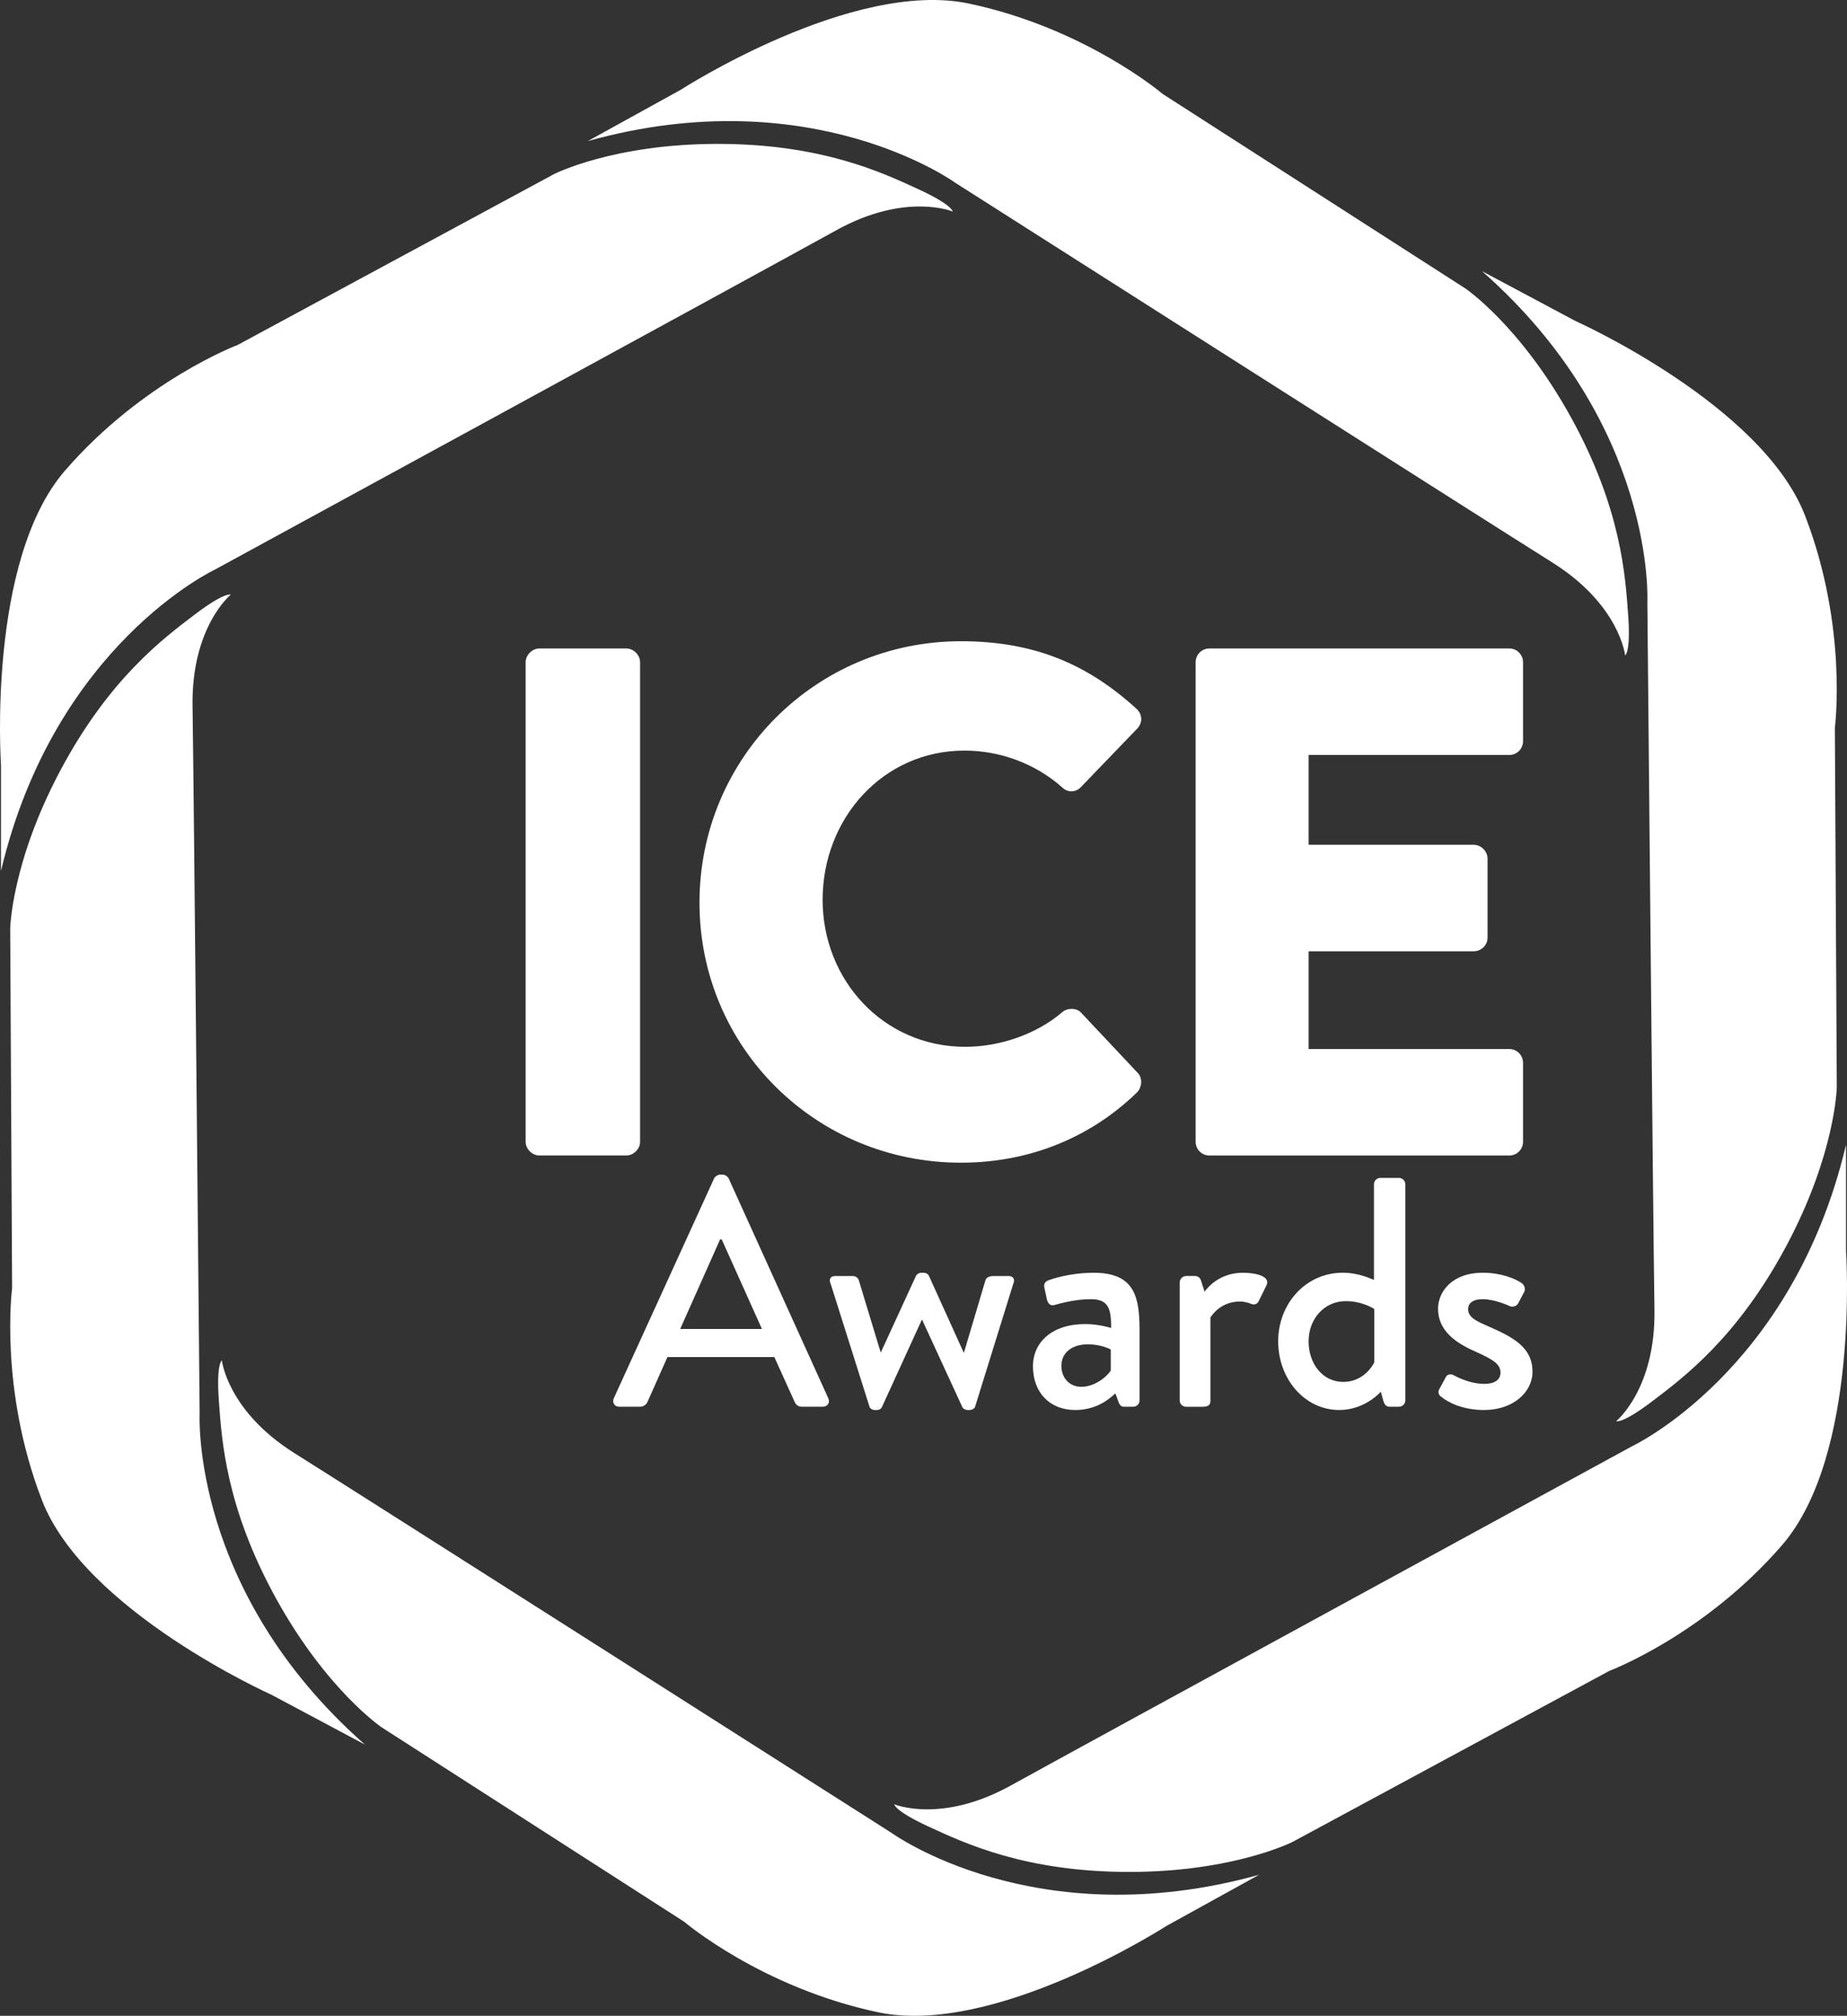
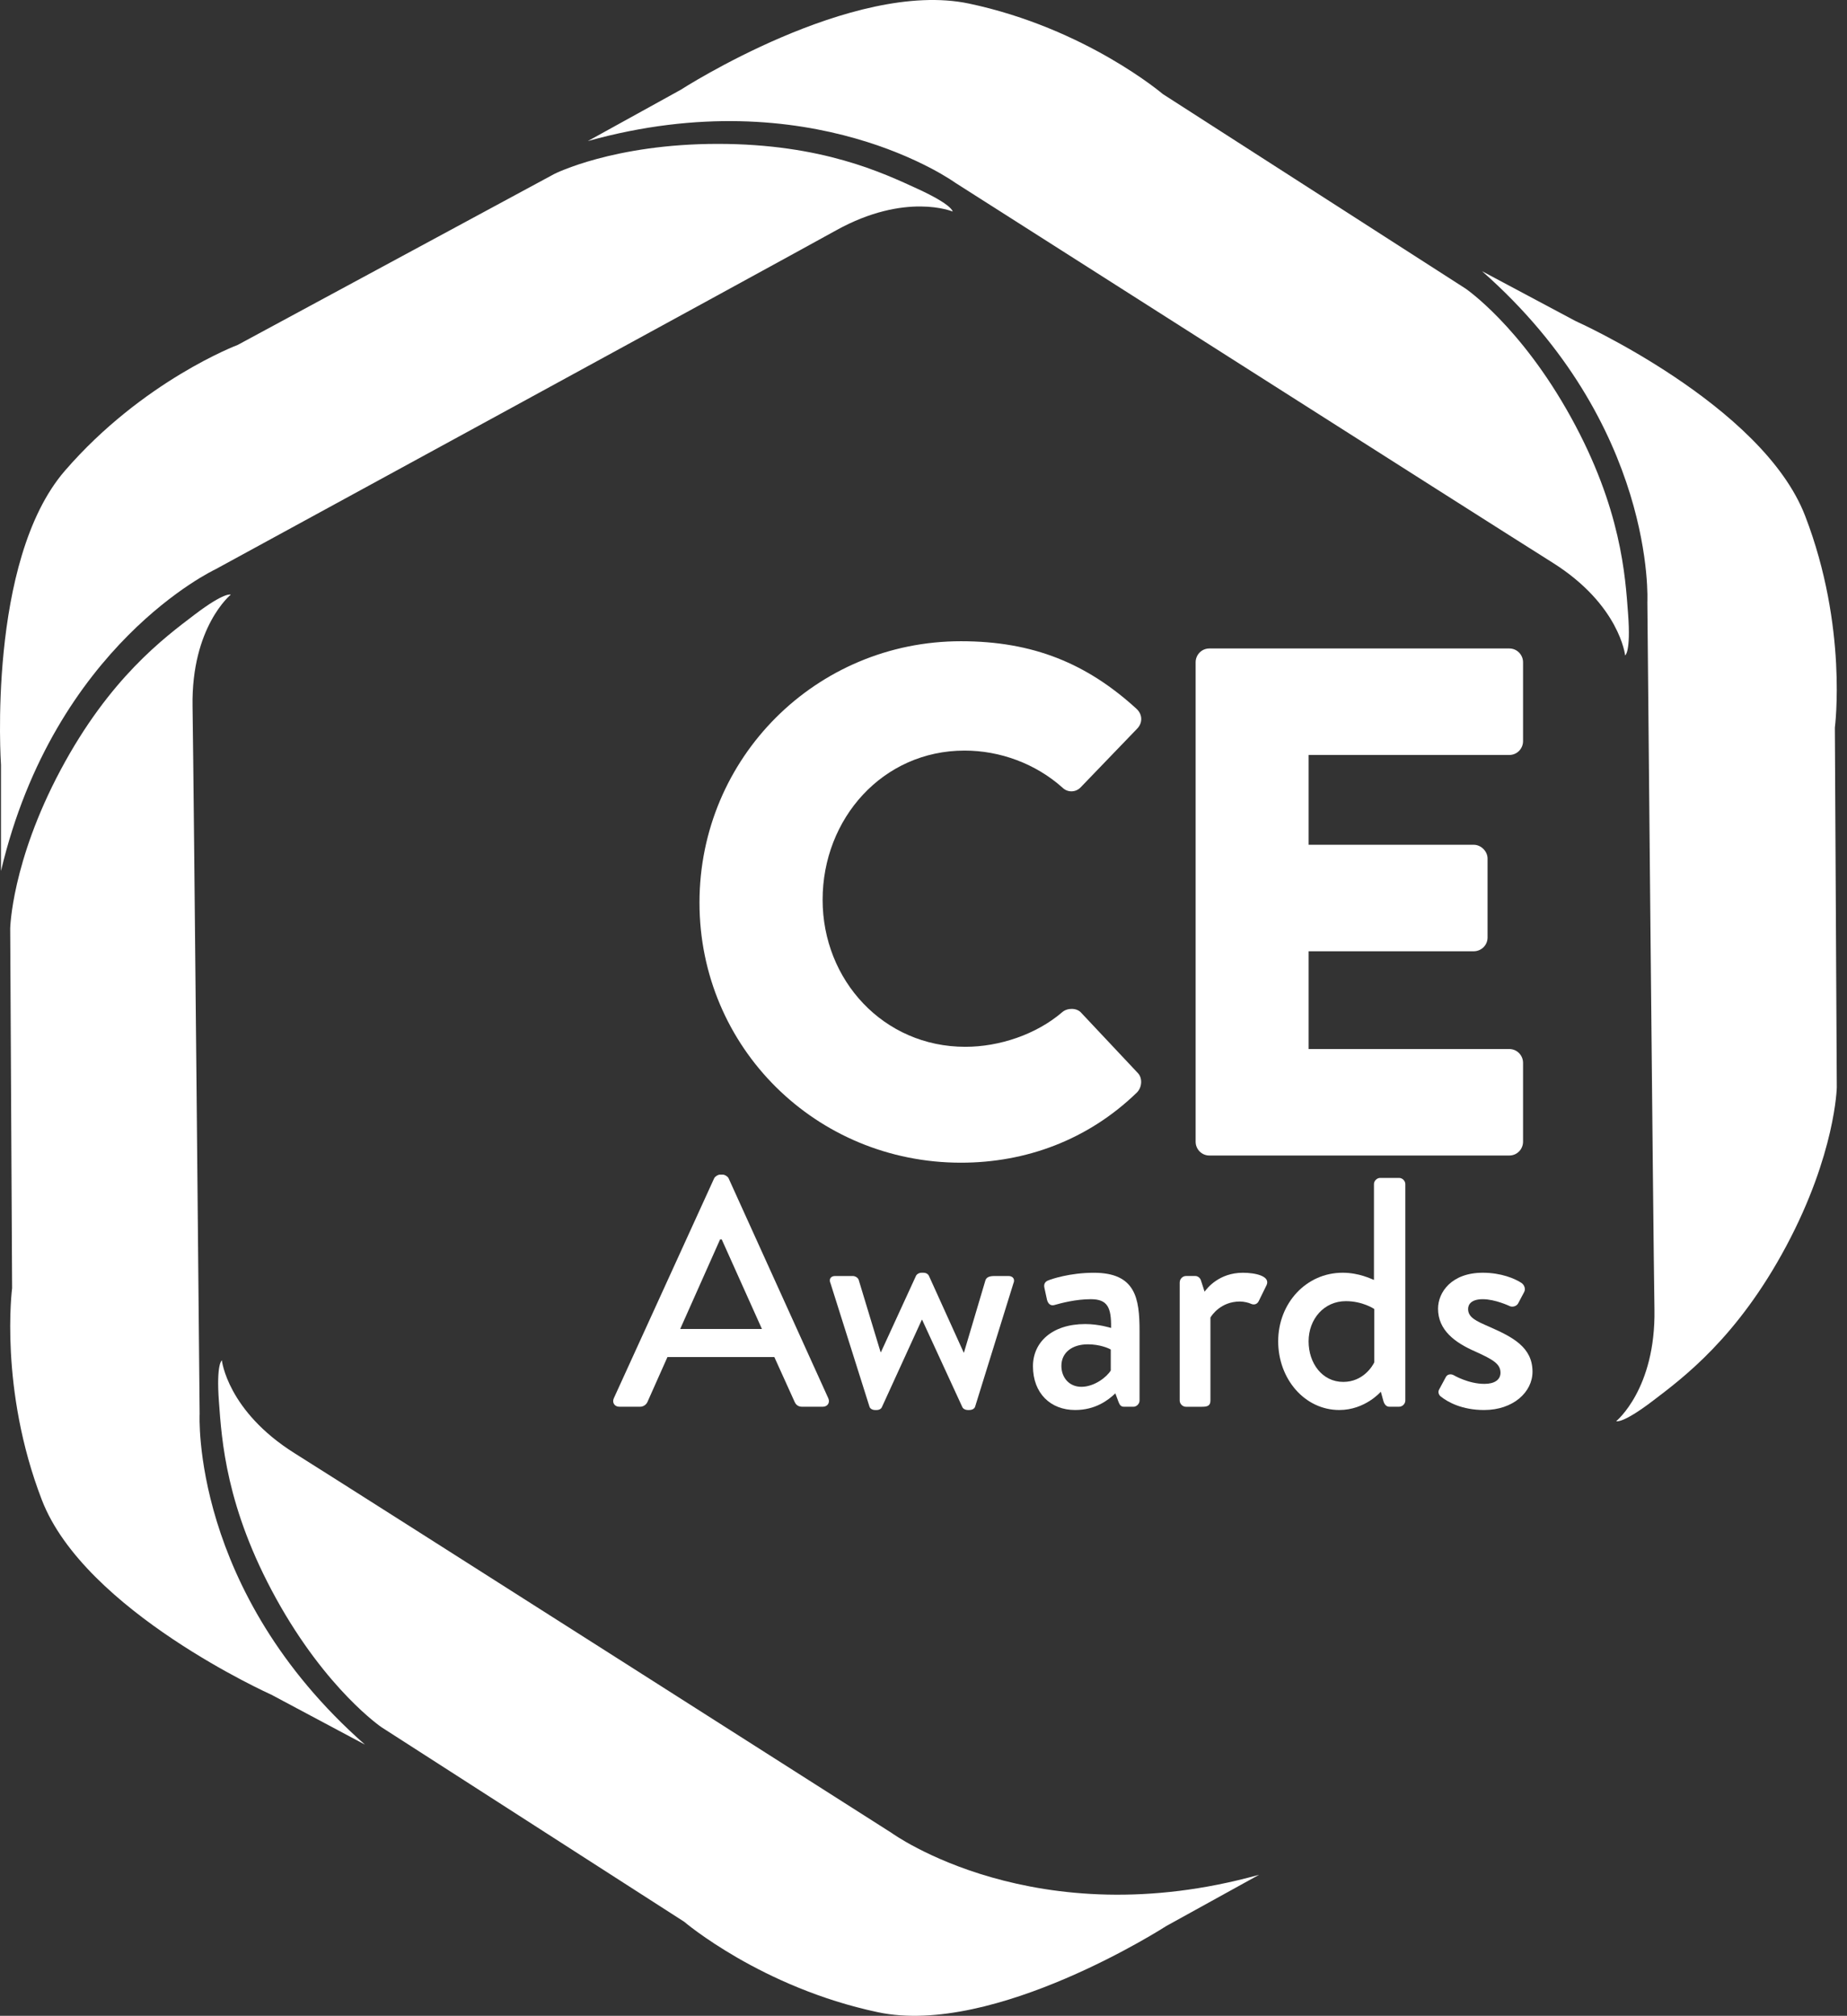
<svg xmlns="http://www.w3.org/2000/svg" id="Layer_1" x="0px" y="0px" width="169.7px" height="185.227px" viewBox="0 0 169.7 185.227" xml:space="preserve">
  <rect x="0" y="0" width="169.7" height="185.227" fill="#333333" stroke="none" />
  <g>
    <g>
      <g>
        <path fill="#FFFFFF" d="M0.091,80.032v-9.755c0,0-1.295-18.73,5.869-27.018c7.165-8.286,15.883-11.566,15.883-11.566 l29.089-15.71c0,0,5.438-2.762,15.019-2.762s15.191,2.675,18.385,4.145c3.194,1.467,3.194,2.071,3.194,2.071 s-4.316-1.813-10.704,1.727C70.439,24.703,19.77,52.325,19.77,52.325S5.011,59.229,0.091,80.032z" />
      </g>
      <g>
        <path fill="#FFFFFF" d="M33.531,160.308l-8.606-4.589c0,0-17.138-7.671-21.079-17.892c-3.941-10.221-2.734-19.456-2.734-19.456 L0.937,85.311c0,0,0.12-6.099,4.628-14.554c4.508-8.454,9.509-12.146,12.307-14.273c2.798-2.128,3.331-1.844,3.331-1.844 s-3.63,2.955-3.512,10.258c0.117,7.302,0.652,65.007,0.652,65.007S17.49,146.179,33.531,160.308z" />
      </g>
      <g>
        <path fill="#FFFFFF" d="M54.008,12.963l8.54-4.715c0,0,15.772-10.187,26.49-7.918c10.717,2.268,17.801,8.313,17.801,8.313 l27.813,17.874c0,0,5.047,3.426,9.678,11.814c4.631,8.388,5,14.592,5.258,18.098c0.26,3.505-0.271,3.797-0.271,3.797 s-0.499-4.653-6.685-8.536c-6.186-3.882-54.854-34.89-54.854-34.89S74.598,7.216,54.008,12.963z" />
      </g>
    </g>
    <g>
      <g>
-         <path fill="#FFFFFF" d="M169.609,105.196v9.755c0,0,1.295,18.729-5.868,27.017c-7.164,8.287-15.884,11.567-15.884,11.567 l-29.089,15.709c0,0-5.438,2.763-15.02,2.763s-15.191-2.676-18.386-4.145c-3.194-1.468-3.194-2.07-3.194-2.07 s4.316,1.813,10.705-1.728c6.387-3.539,57.056-31.161,57.056-31.161S164.69,125.999,169.609,105.196z" />
-       </g>
+         </g>
      <g>
        <path fill="#FFFFFF" d="M136.168,24.919l8.606,4.588c0,0,17.138,7.67,21.079,17.892c3.941,10.221,2.732,19.456,2.732,19.456 l0.177,33.062c0,0-0.121,6.098-4.628,14.553c-4.508,8.455-9.51,12.146-12.307,14.274c-2.799,2.127-3.332,1.843-3.332,1.843 s3.631-2.955,3.514-10.257s-0.652-65.007-0.652-65.007S152.209,39.048,136.168,24.919z" />
      </g>
      <g>
        <path fill="#FFFFFF" d="M115.692,172.264l-8.539,4.715c0,0-15.771,10.187-26.489,7.919s-17.802-8.314-17.802-8.314L35.05,158.709 c0,0-5.047-3.426-9.677-11.814c-4.631-8.388-5-14.593-5.258-18.098c-0.259-3.505,0.27-3.797,0.27-3.797s0.499,4.652,6.685,8.536 c6.184,3.882,54.854,34.89,54.854,34.89S95.103,178.011,115.692,172.264z" />
      </g>
    </g>
    <g>
-       <path fill="#FFFFFF" d="M48.295,60.851c0-0.665,0.599-1.264,1.265-1.264h7.986c0.666,0,1.264,0.599,1.264,1.264v44.06 c0,0.665-0.599,1.264-1.264,1.264H49.56c-0.666,0-1.265-0.599-1.265-1.264V60.851z" />
      <path fill="#FFFFFF" d="M88.292,58.921c6.655,0,11.58,2.063,16.105,6.188c0.6,0.532,0.6,1.331,0.066,1.864l-5.191,5.392 c-0.466,0.466-1.197,0.466-1.664,0c-2.462-2.196-5.723-3.396-8.984-3.396c-7.521,0-13.043,6.256-13.043,13.71 c0,7.387,5.59,13.51,13.11,13.51c3.128,0,6.521-1.131,8.918-3.193c0.467-0.399,1.331-0.399,1.73,0.065l5.191,5.523 c0.465,0.467,0.399,1.332-0.066,1.798c-4.525,4.392-10.25,6.455-16.172,6.455c-13.311,0-24.024-10.582-24.024-23.894 C64.266,69.637,74.98,58.921,88.292,58.921z" />
      <path fill="#FFFFFF" d="M109.853,60.851c0-0.665,0.532-1.264,1.265-1.264h27.553c0.731,0,1.265,0.599,1.265,1.264v7.255 c0,0.666-0.532,1.266-1.265,1.266h-18.436v8.252h15.174c0.666,0,1.266,0.6,1.266,1.265v7.255c0,0.731-0.6,1.266-1.266,1.266 h-15.174v8.983h18.436c0.731,0,1.265,0.6,1.265,1.266v7.254c0,0.665-0.532,1.264-1.265,1.264h-27.553 c-0.732,0-1.265-0.599-1.265-1.264V60.851z" />
    </g>
    <g>
      <path fill="#FFFFFF" d="M56.397,128.482l9.222-20.216c0.091-0.18,0.36-0.33,0.511-0.33h0.301c0.15,0,0.42,0.15,0.51,0.33 l9.162,20.216c0.181,0.392-0.061,0.78-0.511,0.78h-1.893c-0.36,0-0.57-0.18-0.69-0.449l-1.863-4.116h-9.822 c-0.601,1.383-1.231,2.733-1.832,4.116c-0.09,0.21-0.331,0.449-0.691,0.449h-1.892C56.458,129.262,56.217,128.873,56.397,128.482z M70.005,122.115l-3.694-8.23h-0.15l-3.665,8.23H70.005z" />
      <path fill="#FFFFFF" d="M76.313,117.939c-0.181-0.391,0-0.69,0.421-0.69h1.622c0.21,0,0.48,0.149,0.541,0.36l2.012,6.639h0.03 l3.214-6.999c0.061-0.149,0.271-0.3,0.511-0.3h0.181c0.271,0,0.45,0.149,0.511,0.3l3.184,7.028h0.03l1.981-6.668 c0.15-0.36,0.602-0.36,0.933-0.36h1.171c0.42,0,0.631,0.301,0.451,0.69l-3.516,11.323c-0.059,0.181-0.27,0.301-0.541,0.301H88.93 c-0.24,0-0.451-0.12-0.512-0.27l-3.693-8.021h-0.03l-3.665,8.021c-0.06,0.148-0.24,0.27-0.48,0.27H80.4 c-0.24,0-0.45-0.12-0.511-0.301L76.313,117.939z" />
      <path fill="#FFFFFF" d="M99.713,121.664c1.261,0,2.371,0.359,2.371,0.359c0.031-1.893-0.33-2.644-1.861-2.644 c-1.383,0-2.732,0.36-3.364,0.541c-0.36,0.09-0.571-0.15-0.661-0.481l-0.24-1.109c-0.09-0.392,0.121-0.602,0.391-0.691 c0.21-0.09,1.922-0.689,4.146-0.689c3.844,0,4.205,2.343,4.205,5.346v6.398c0,0.301-0.271,0.569-0.57,0.569h-0.842 c-0.271,0-0.391-0.119-0.511-0.42l-0.301-0.811c-0.66,0.631-1.833,1.53-3.694,1.53c-2.253,0-3.875-1.53-3.875-4.023 C94.907,123.345,96.648,121.664,99.713,121.664z M99.353,127.43c1.201,0,2.342-0.901,2.703-1.502v-1.922 c-0.181-0.12-1.021-0.48-2.103-0.48c-1.442,0-2.434,0.751-2.434,1.982C97.521,126.589,98.241,127.43,99.353,127.43z" />
      <path fill="#FFFFFF" d="M108.394,117.819c0-0.301,0.271-0.57,0.571-0.57h0.871c0.211,0,0.451,0.181,0.511,0.421l0.329,1.021 c0.211-0.301,1.322-1.741,3.516-1.741c1.141,0,2.521,0.3,2.191,1.11l-0.721,1.473c-0.15,0.329-0.451,0.391-0.722,0.271 c-0.181-0.091-0.63-0.211-1.021-0.211c-1.744,0-2.584,1.262-2.705,1.473v7.63c0,0.511-0.33,0.569-0.812,0.569h-1.442 c-0.299,0-0.57-0.27-0.57-0.569v-10.875H108.394z" />
      <path fill="#FFFFFF" d="M123.353,116.948c1.532,0,2.612,0.569,2.884,0.66v-8.802c0-0.301,0.271-0.57,0.57-0.57h1.742 c0.301,0,0.57,0.271,0.57,0.57v19.886c0,0.301-0.271,0.569-0.57,0.569h-0.9c-0.271,0-0.449-0.209-0.541-0.51l-0.24-0.871 c0,0-1.441,1.682-3.813,1.682c-3.185,0-5.617-2.854-5.617-6.308C117.436,119.741,120.019,116.948,123.353,116.948z M123.415,126.98c1.832,0,2.703-1.472,2.854-1.802v-4.896c0,0-1.053-0.723-2.613-0.723c-2.013,0-3.424,1.653-3.424,3.695 C120.23,125.268,121.491,126.98,123.415,126.98z" />
      <path fill="#FFFFFF" d="M132.213,127.701l0.632-1.173c0.12-0.239,0.45-0.329,0.751-0.148c0,0,1.32,0.78,2.793,0.78 c0.9,0,1.473-0.36,1.473-1.021c0-0.81-0.66-1.2-2.313-1.951c-1.862-0.812-3.424-1.953-3.424-3.936c0-1.502,1.23-3.304,4.113-3.304 c1.684,0,2.944,0.539,3.545,0.931c0.271,0.181,0.422,0.571,0.24,0.871l-0.541,1.021c-0.148,0.271-0.54,0.36-0.779,0.24 c0,0-1.322-0.631-2.465-0.631c-1.021,0-1.351,0.45-1.351,0.901c0,0.78,0.75,1.11,1.922,1.621c2.192,0.962,3.995,1.894,3.995,4.146 c0,1.863-1.771,3.515-4.446,3.515c-2.012,0-3.334-0.721-3.965-1.23C132.213,128.211,132.094,127.942,132.213,127.701z" />
    </g>
  </g>
</svg>